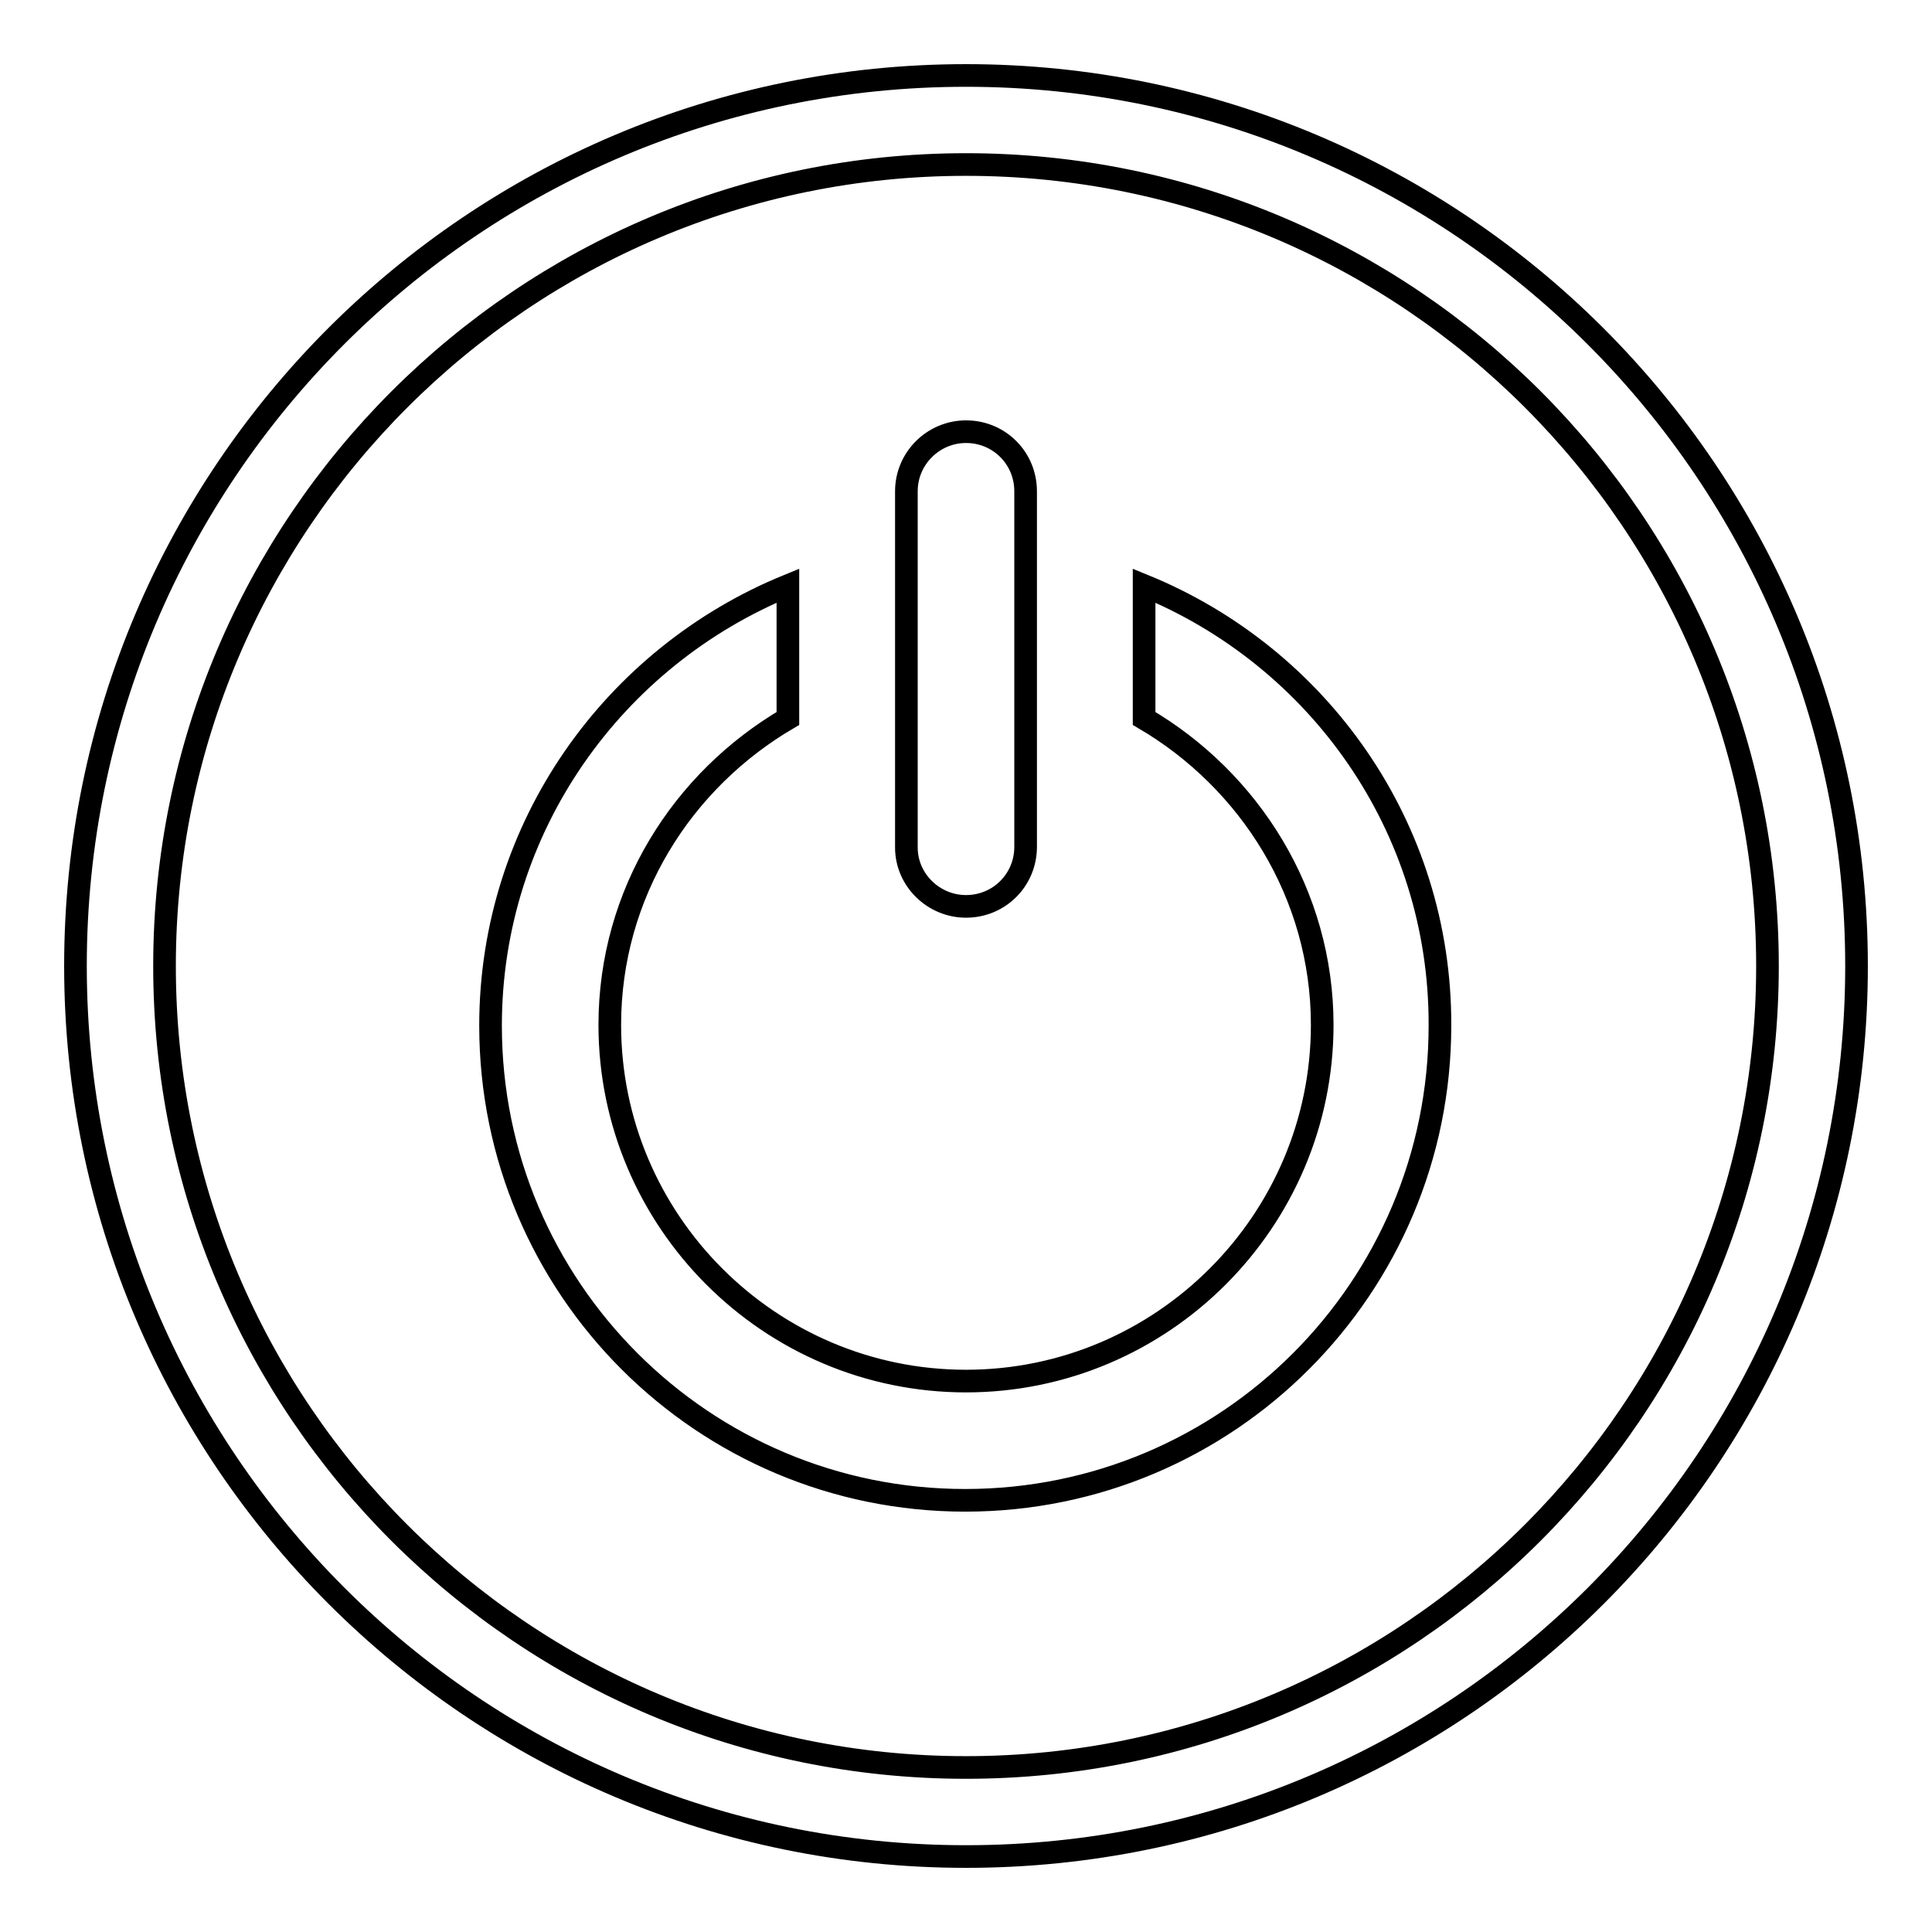
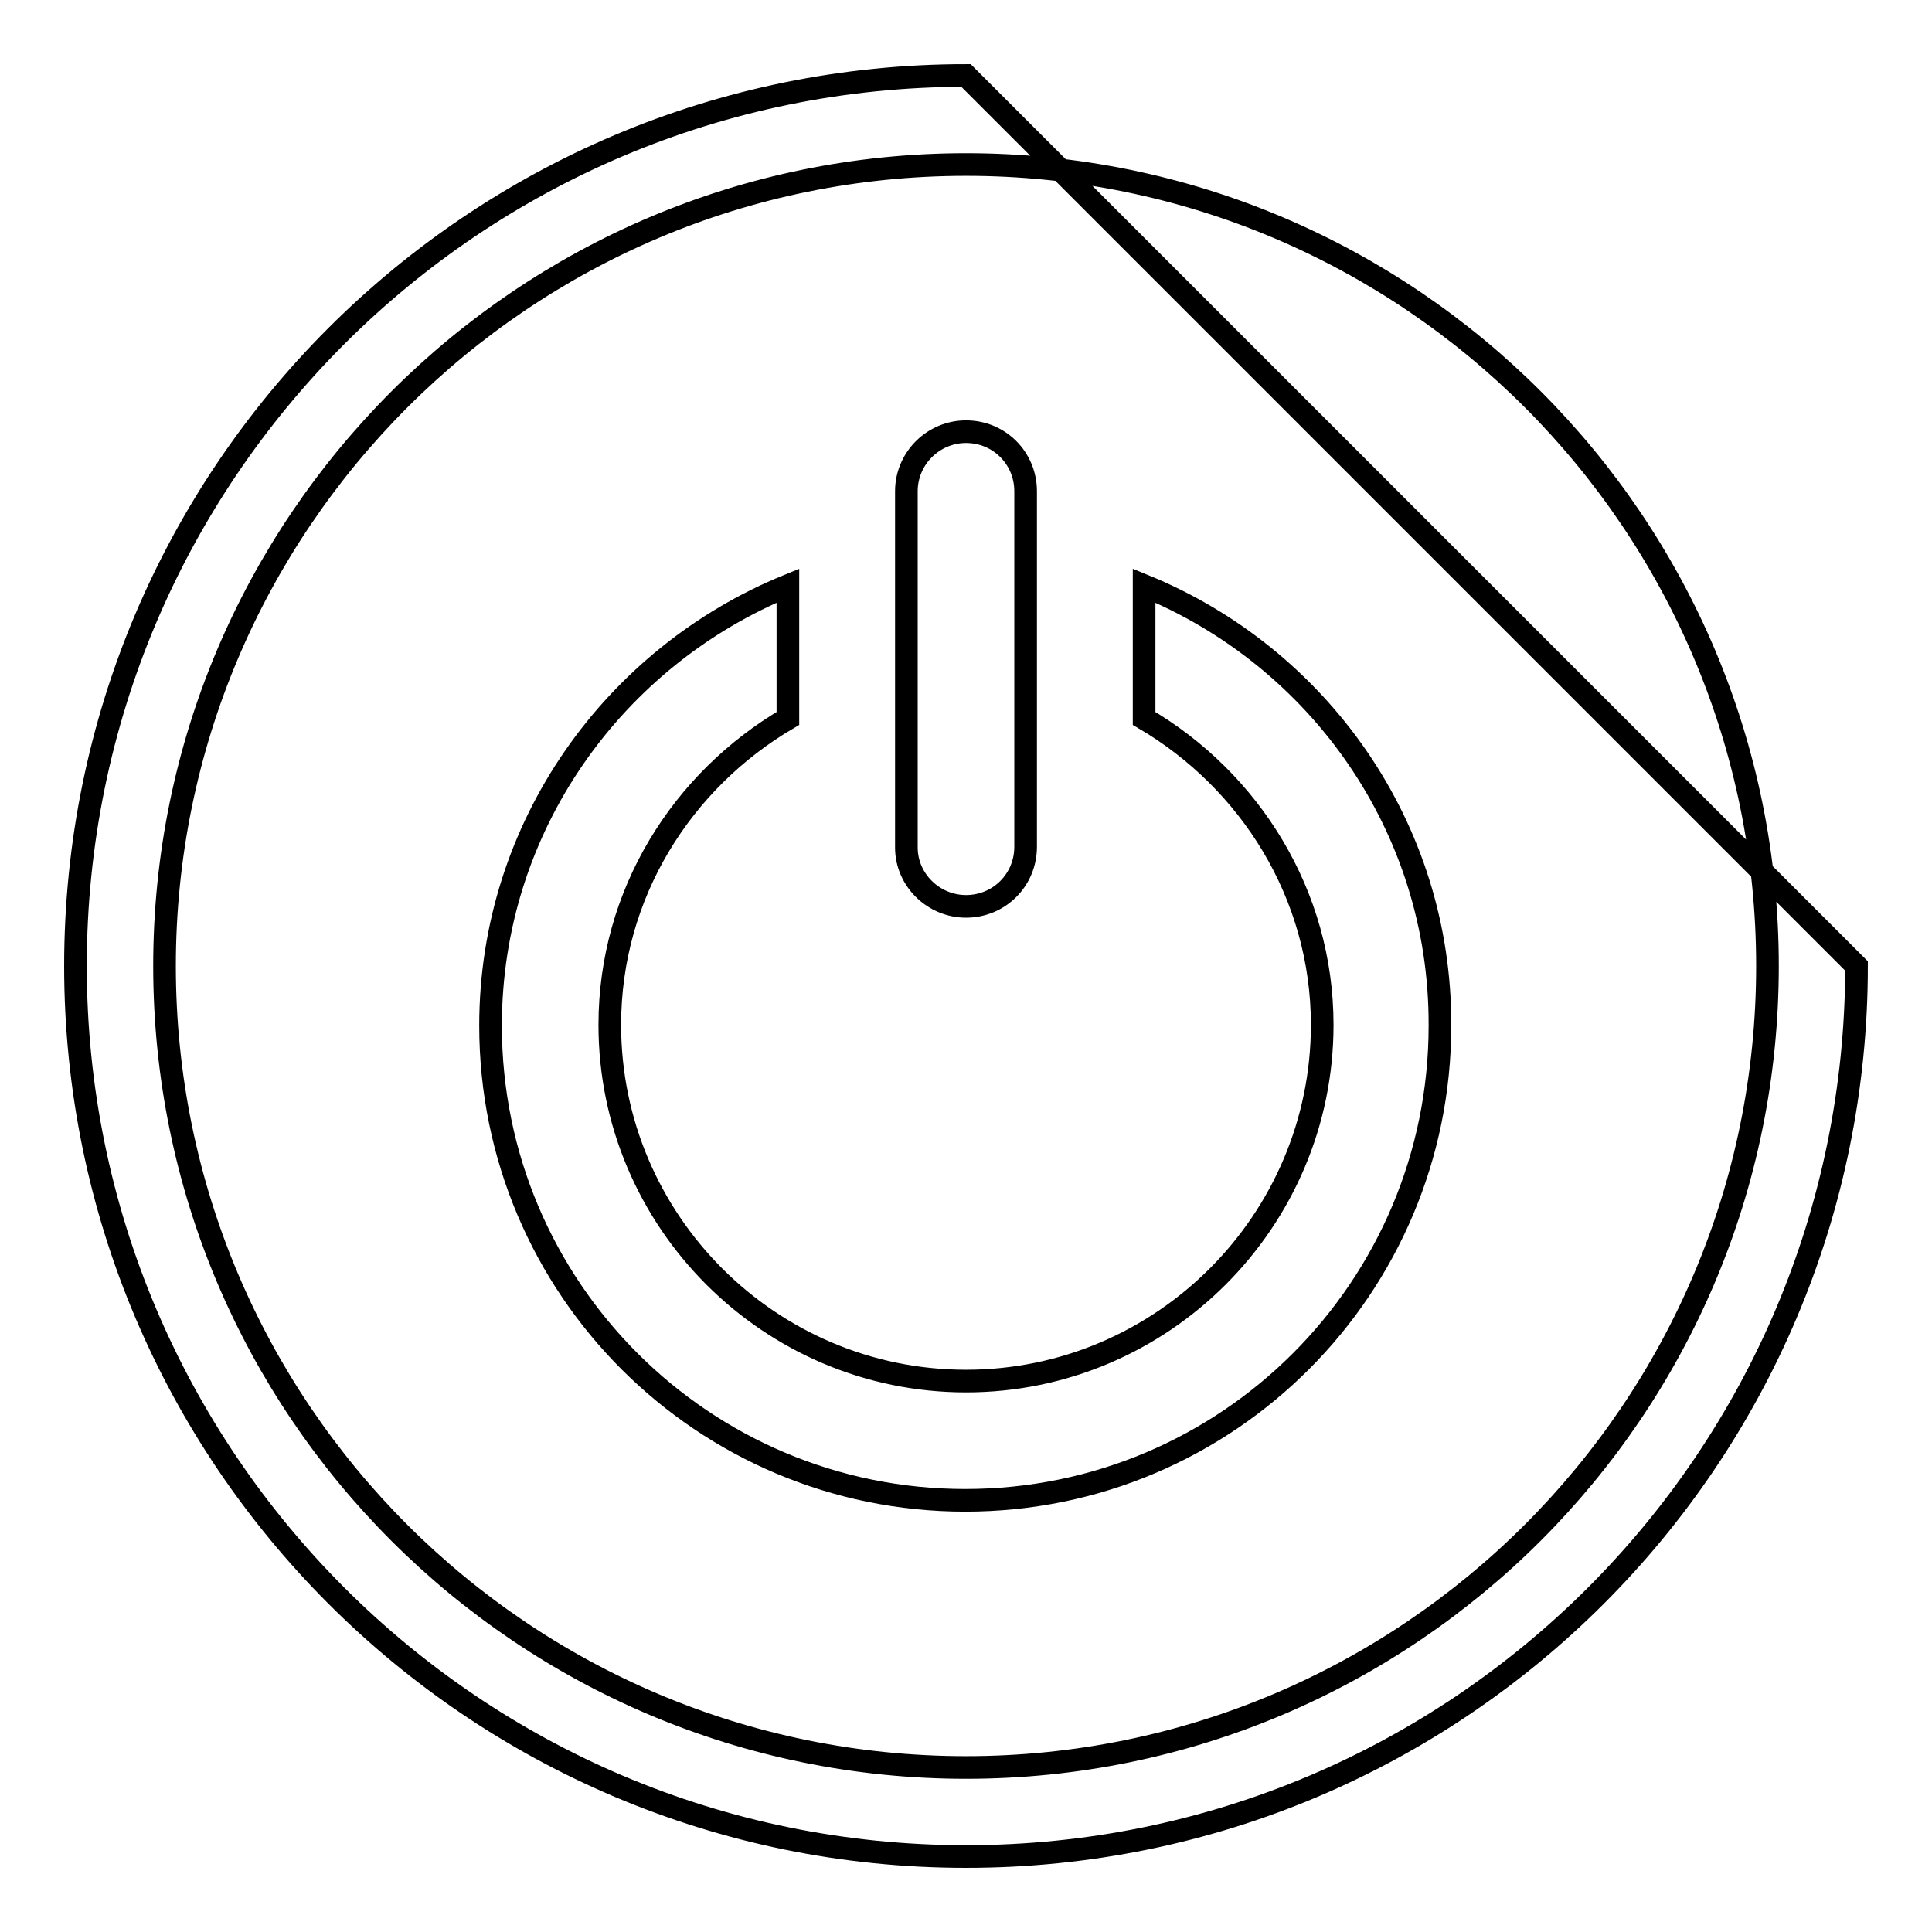
<svg xmlns="http://www.w3.org/2000/svg" version="1.1" x="0px" y="0px" viewBox="0 0 256 256" enable-background="new 0 0 256 256" xml:space="preserve">
  <g>
-     <path stroke-width="3" fill-opacity="0" stroke="#000000" d="M128,10C62.8,10,10,62.8,10,128c0,65.1,52.8,118,118,118c65.2,0,118-52.8,118-118C246,62.8,193.1,10,128,10 z M128,234.2c-58.6,0-106.2-47.5-106.2-106.2C21.8,69.4,69.4,21.8,128,21.8c58.7,0,106.2,47.6,106.2,106.2 C234.2,186.7,186.6,234.2,128,234.2z M128,120.1c4.4,0,7.9-3.5,7.9-7.9V65.1c0-4.4-3.5-7.9-7.9-7.9c-4.3,0-7.9,3.5-7.9,7.9v47.2 C120.1,116.6,123.7,120.1,128,120.1z M151.6,77.6v17.6c14,8.2,23.6,23.3,23.6,40.6c0,26-21.2,47.2-47.2,47.2 c-26,0-47.2-21.2-47.2-47.2c0-17.4,9.6-32.4,23.6-40.6V77.6C81.4,87,65,109.5,65,135.9c0,34.8,28.2,62.9,62.9,62.9 c34.8,0,62.9-28.2,62.9-62.9C190.9,109.5,174.6,87,151.6,77.6z" />
+     <path stroke-width="3" fill-opacity="0" stroke="#000000" d="M128,10C62.8,10,10,62.8,10,128c0,65.1,52.8,118,118,118c65.2,0,118-52.8,118-118z M128,234.2c-58.6,0-106.2-47.5-106.2-106.2C21.8,69.4,69.4,21.8,128,21.8c58.7,0,106.2,47.6,106.2,106.2 C234.2,186.7,186.6,234.2,128,234.2z M128,120.1c4.4,0,7.9-3.5,7.9-7.9V65.1c0-4.4-3.5-7.9-7.9-7.9c-4.3,0-7.9,3.5-7.9,7.9v47.2 C120.1,116.6,123.7,120.1,128,120.1z M151.6,77.6v17.6c14,8.2,23.6,23.3,23.6,40.6c0,26-21.2,47.2-47.2,47.2 c-26,0-47.2-21.2-47.2-47.2c0-17.4,9.6-32.4,23.6-40.6V77.6C81.4,87,65,109.5,65,135.9c0,34.8,28.2,62.9,62.9,62.9 c34.8,0,62.9-28.2,62.9-62.9C190.9,109.5,174.6,87,151.6,77.6z" />
  </g>
</svg>